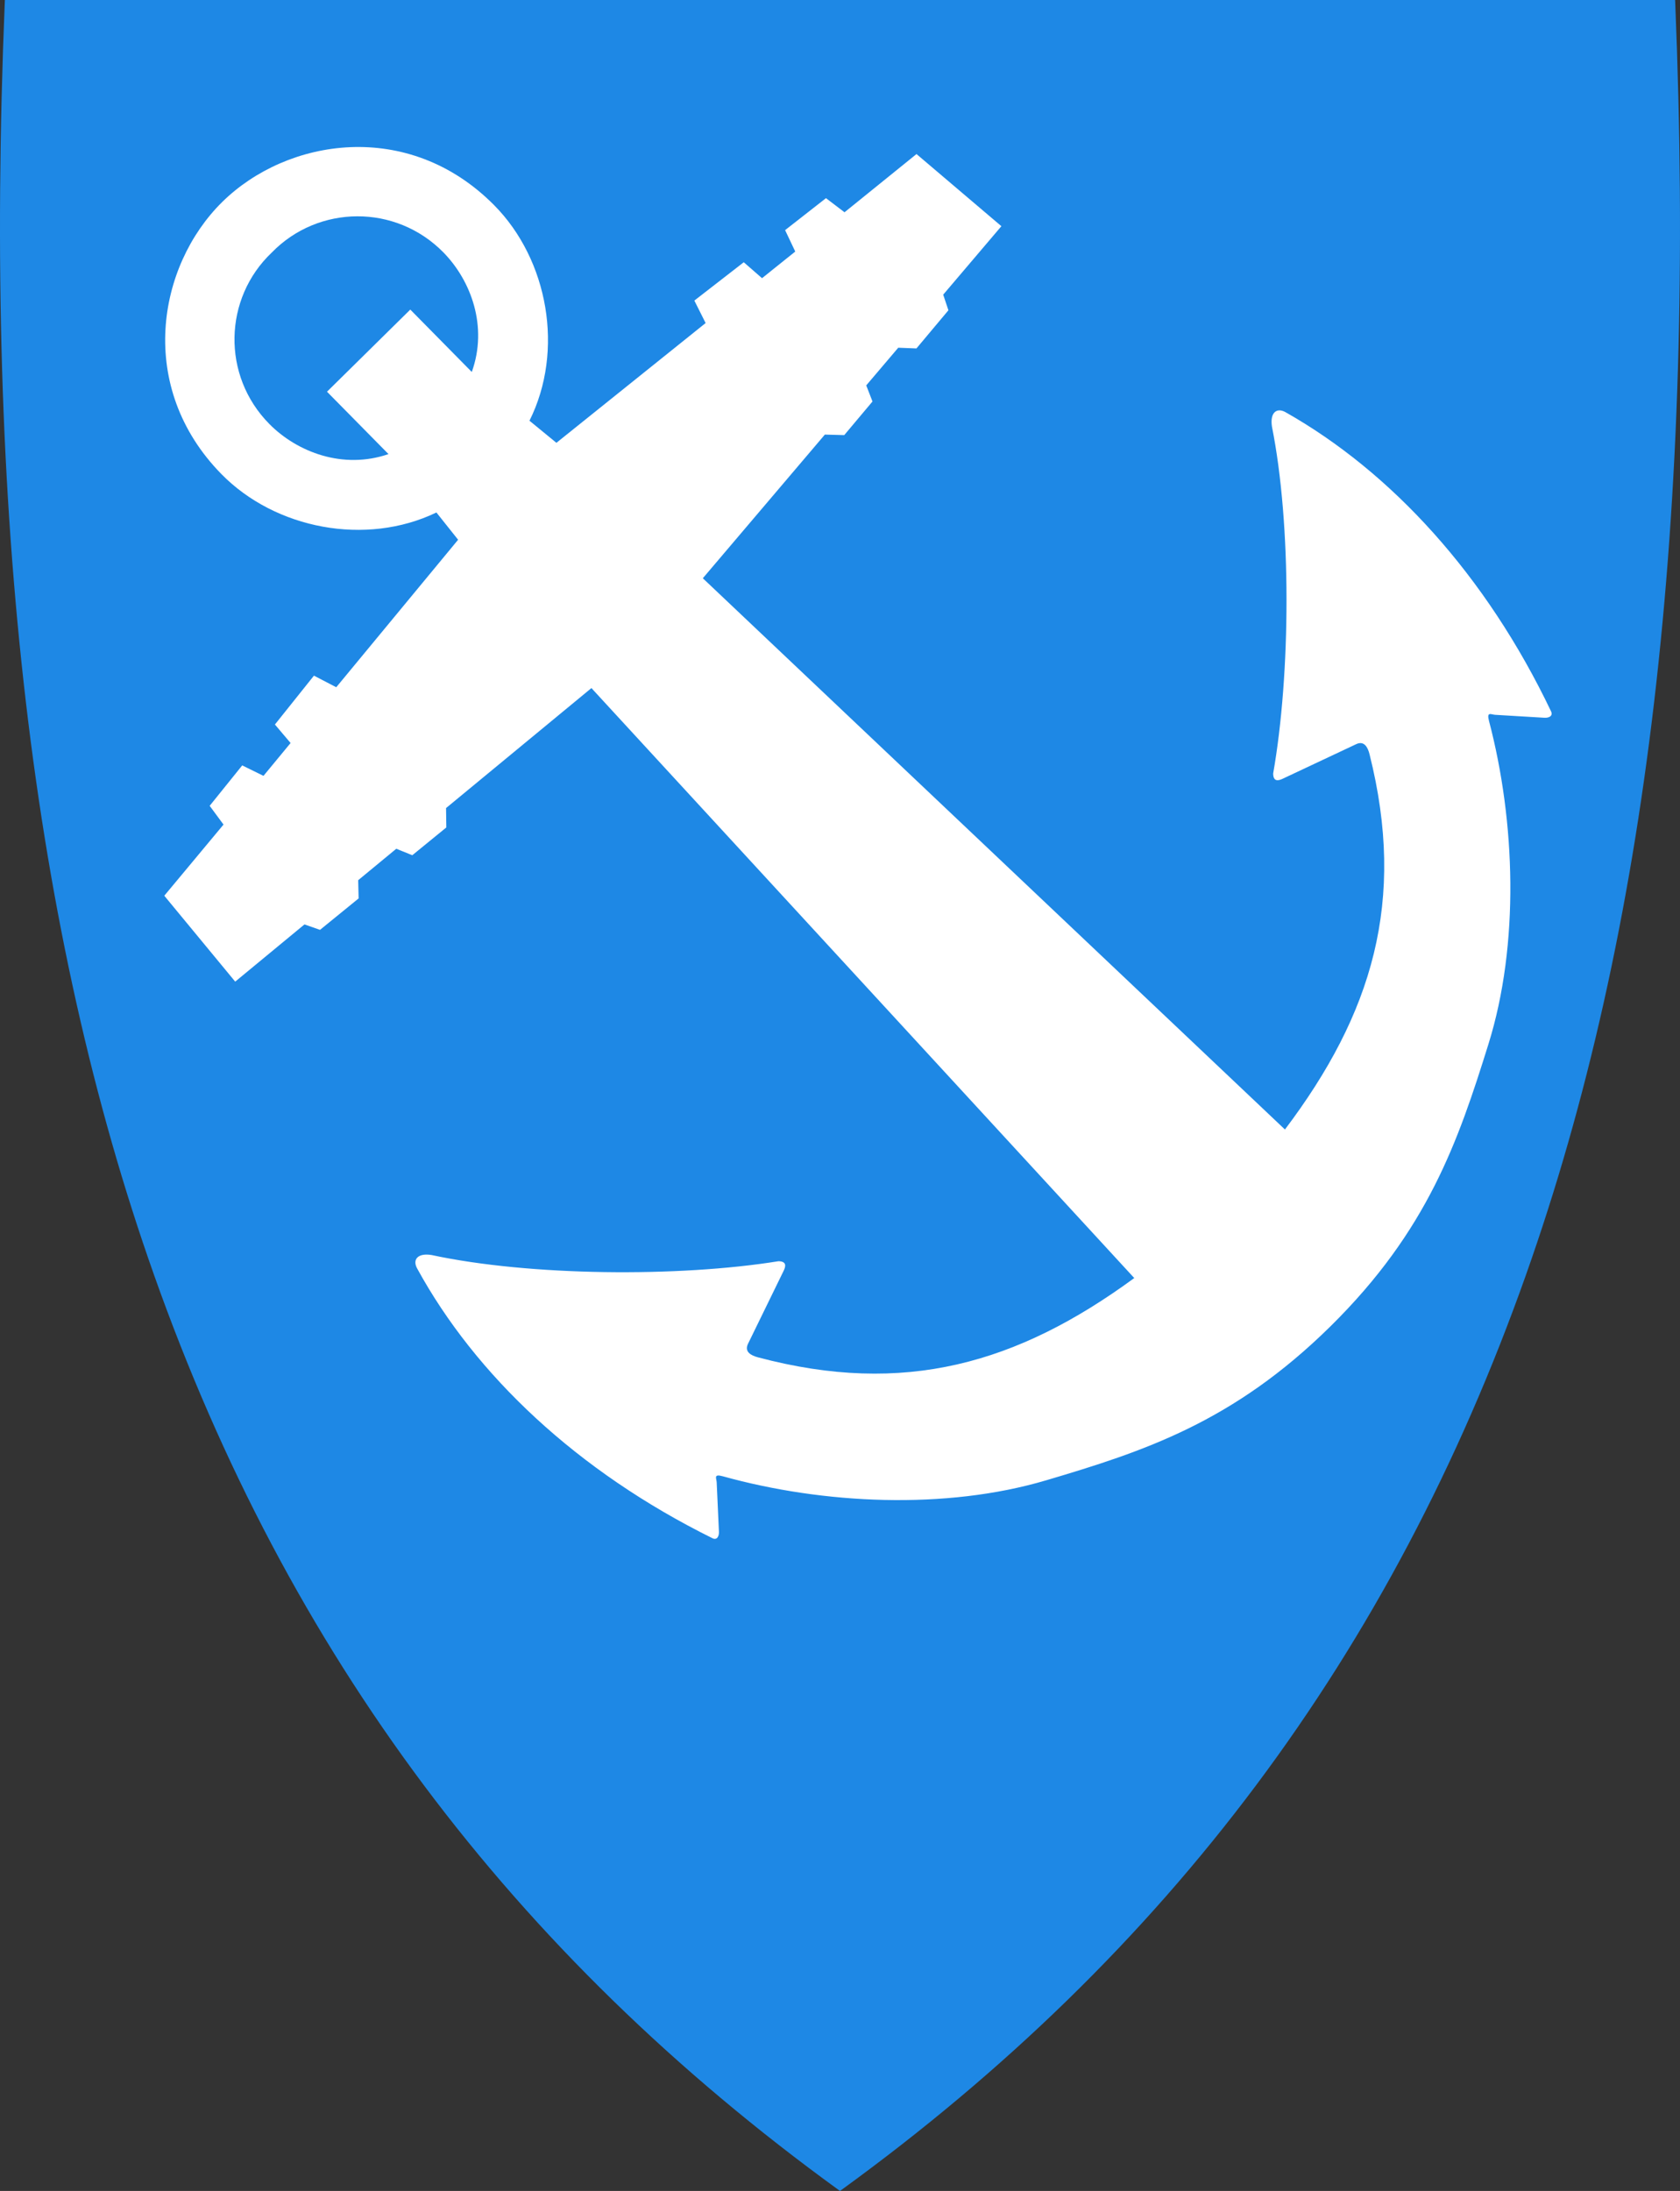
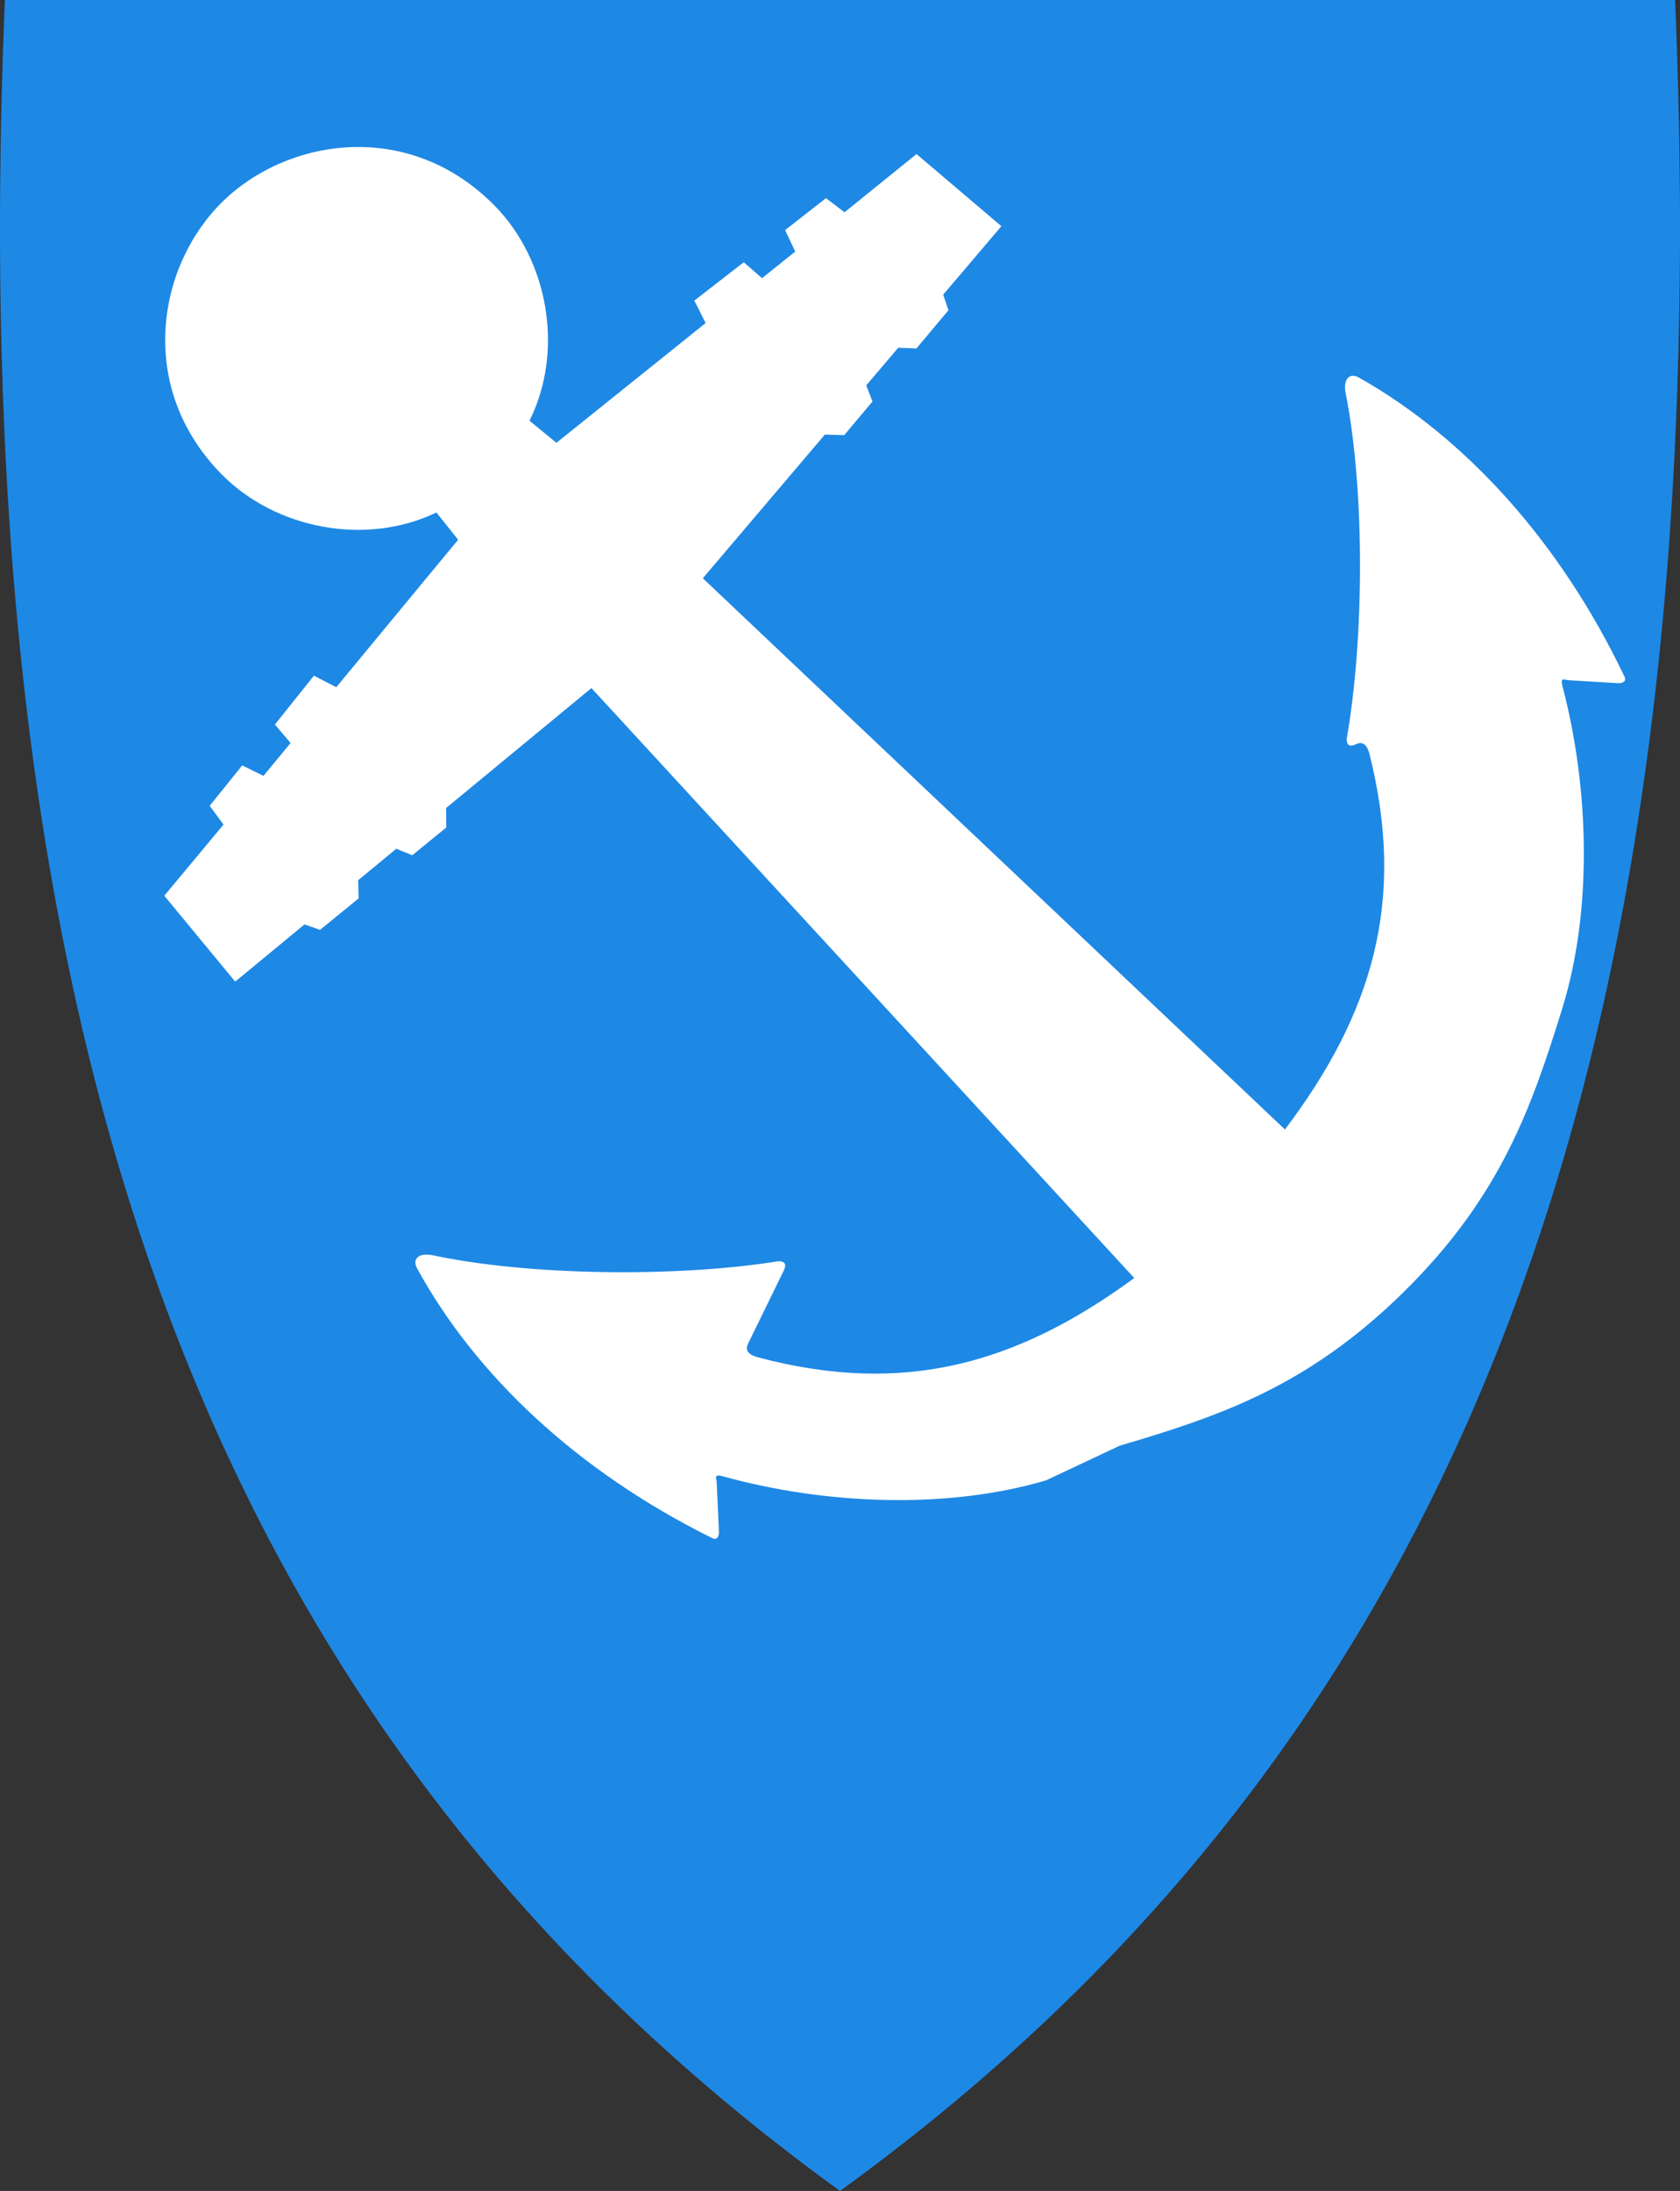
<svg xmlns="http://www.w3.org/2000/svg" id="Layer_1" version="1.1" viewBox="0 0 382.042 498.17">
  <rect x="0" y="0" width="382.042" height="498.17" fill="#333333" stroke="none" />
  <defs>
    <style>
      .st0 {
        fill: #fff;
      }

      .st0, .st1 {
        fill-rule: evenodd;
      }

      .st1, .st2 {
        fill: #1e88e5;
      }
    </style>
  </defs>
  <path id="path4148" class="st2" d="M191.299,497.97c74.32-53.92,125.26-122.02,155.74-208.16,27.64-78.1,38.73-172.75,33.91-289.35l-.02-.46H1.109l-.02.46C-3.721,117.06,7.369,211.7,34.999,289.81c30.48,86.14,81.42,154.24,155.74,208.16l.28.2.28-.2h0Z" />
-   <path id="path4596" class="st0" d="M237.897,336.59c-22.859,6.779-50.733,5.425-73.528-.918-2.179-.606-1.431.473-1.39,1.37l.511,11.241c.044.956-.396,2.009-1.489,1.468-30.736-15.211-53.89-37.095-67.15-61.351-1.1-2.012.153-3.558,3.31-3.031,22.279,4.791,56.154,5.07,78.877,1.403,1.981.042,1.604,1.282,1.167,2.177l-8.102,16.601c-.89,1.824.693,2.658,2.245,3.072,33.289,8.866,59.009,1.45,85.59-18.021l-123.443-134.147-33.059,27.284.06,4.407-7.738,6.316-3.641-1.473-8.665,7.154.101,4.141-8.779,7.147-3.533-1.237-15.754,13.009-16.125-19.533,13.468-16.179-3.149-4.263,7.401-9.191,4.836,2.377,6.165-7.468-3.564-4.206,8.875-11.11,5.072,2.635,27.712-33.538-4.936-6.198c-16.024,7.725-36.632,3.769-48.902-8.743-19.368-19.751-14.588-47.282.181-61.843,14.769-14.56,42.366-18.948,61.839.699,12.337,12.447,15.999,33.109,8.047,49.022l6.127,5.024,33.929-27.232-2.562-5.109,11.236-8.716,4.155,3.624,7.555-6.058-2.308-4.869,9.295-7.269,4.218,3.209,16.369-13.237,19.302,16.402-13.232,15.568,1.187,3.55-7.272,8.677-4.139-.16-7.277,8.562,1.421,3.662-6.425,7.647-4.406-.123-27.752,32.667,132.377,125.339c19.847-26.301,27.628-51.913,19.237-85.325-.391-1.558-1.203-3.153-3.039-2.289l-16.715,7.865c-.901.424-2.147.784-2.16-1.198,3.99-22.669,4.192-56.545-.281-78.889-.482-3.165,1.082-4.395,3.078-3.267,24.065,13.604,45.618,37.067,60.39,68.017.525,1.101-.533,1.525-1.489,1.468l-11.232-.671c-.897-.053-1.965-.817-1.39,1.37,6.018,22.882,6.974,50.773-.129,73.533-6.899,22.106-13.804,42.342-35.924,64.15-22.12,21.808-42.453,28.424-64.655,35.008h0Z" />
-   <path id="path4598" class="st1" d="M74.362,89.067l13.984,14.184c-10.337,3.554-20.746-.436-27.08-6.83-10.9-11.002-10.454-28.602.557-39.017,10.571-10.861,28.175-11.056,39.021,0,6.303,6.424,10.144,16.889,6.444,27.174l-13.984-14.185c-6.314,6.225-12.628,12.449-18.942,18.674h0Z" />
+   <path id="path4596" class="st0" d="M237.897,336.59c-22.859,6.779-50.733,5.425-73.528-.918-2.179-.606-1.431.473-1.39,1.37l.511,11.241c.044.956-.396,2.009-1.489,1.468-30.736-15.211-53.89-37.095-67.15-61.351-1.1-2.012.153-3.558,3.31-3.031,22.279,4.791,56.154,5.07,78.877,1.403,1.981.042,1.604,1.282,1.167,2.177l-8.102,16.601c-.89,1.824.693,2.658,2.245,3.072,33.289,8.866,59.009,1.45,85.59-18.021l-123.443-134.147-33.059,27.284.06,4.407-7.738,6.316-3.641-1.473-8.665,7.154.101,4.141-8.779,7.147-3.533-1.237-15.754,13.009-16.125-19.533,13.468-16.179-3.149-4.263,7.401-9.191,4.836,2.377,6.165-7.468-3.564-4.206,8.875-11.11,5.072,2.635,27.712-33.538-4.936-6.198c-16.024,7.725-36.632,3.769-48.902-8.743-19.368-19.751-14.588-47.282.181-61.843,14.769-14.56,42.366-18.948,61.839.699,12.337,12.447,15.999,33.109,8.047,49.022l6.127,5.024,33.929-27.232-2.562-5.109,11.236-8.716,4.155,3.624,7.555-6.058-2.308-4.869,9.295-7.269,4.218,3.209,16.369-13.237,19.302,16.402-13.232,15.568,1.187,3.55-7.272,8.677-4.139-.16-7.277,8.562,1.421,3.662-6.425,7.647-4.406-.123-27.752,32.667,132.377,125.339c19.847-26.301,27.628-51.913,19.237-85.325-.391-1.558-1.203-3.153-3.039-2.289c-.901.424-2.147.784-2.16-1.198,3.99-22.669,4.192-56.545-.281-78.889-.482-3.165,1.082-4.395,3.078-3.267,24.065,13.604,45.618,37.067,60.39,68.017.525,1.101-.533,1.525-1.489,1.468l-11.232-.671c-.897-.053-1.965-.817-1.39,1.37,6.018,22.882,6.974,50.773-.129,73.533-6.899,22.106-13.804,42.342-35.924,64.15-22.12,21.808-42.453,28.424-64.655,35.008h0Z" />
</svg>